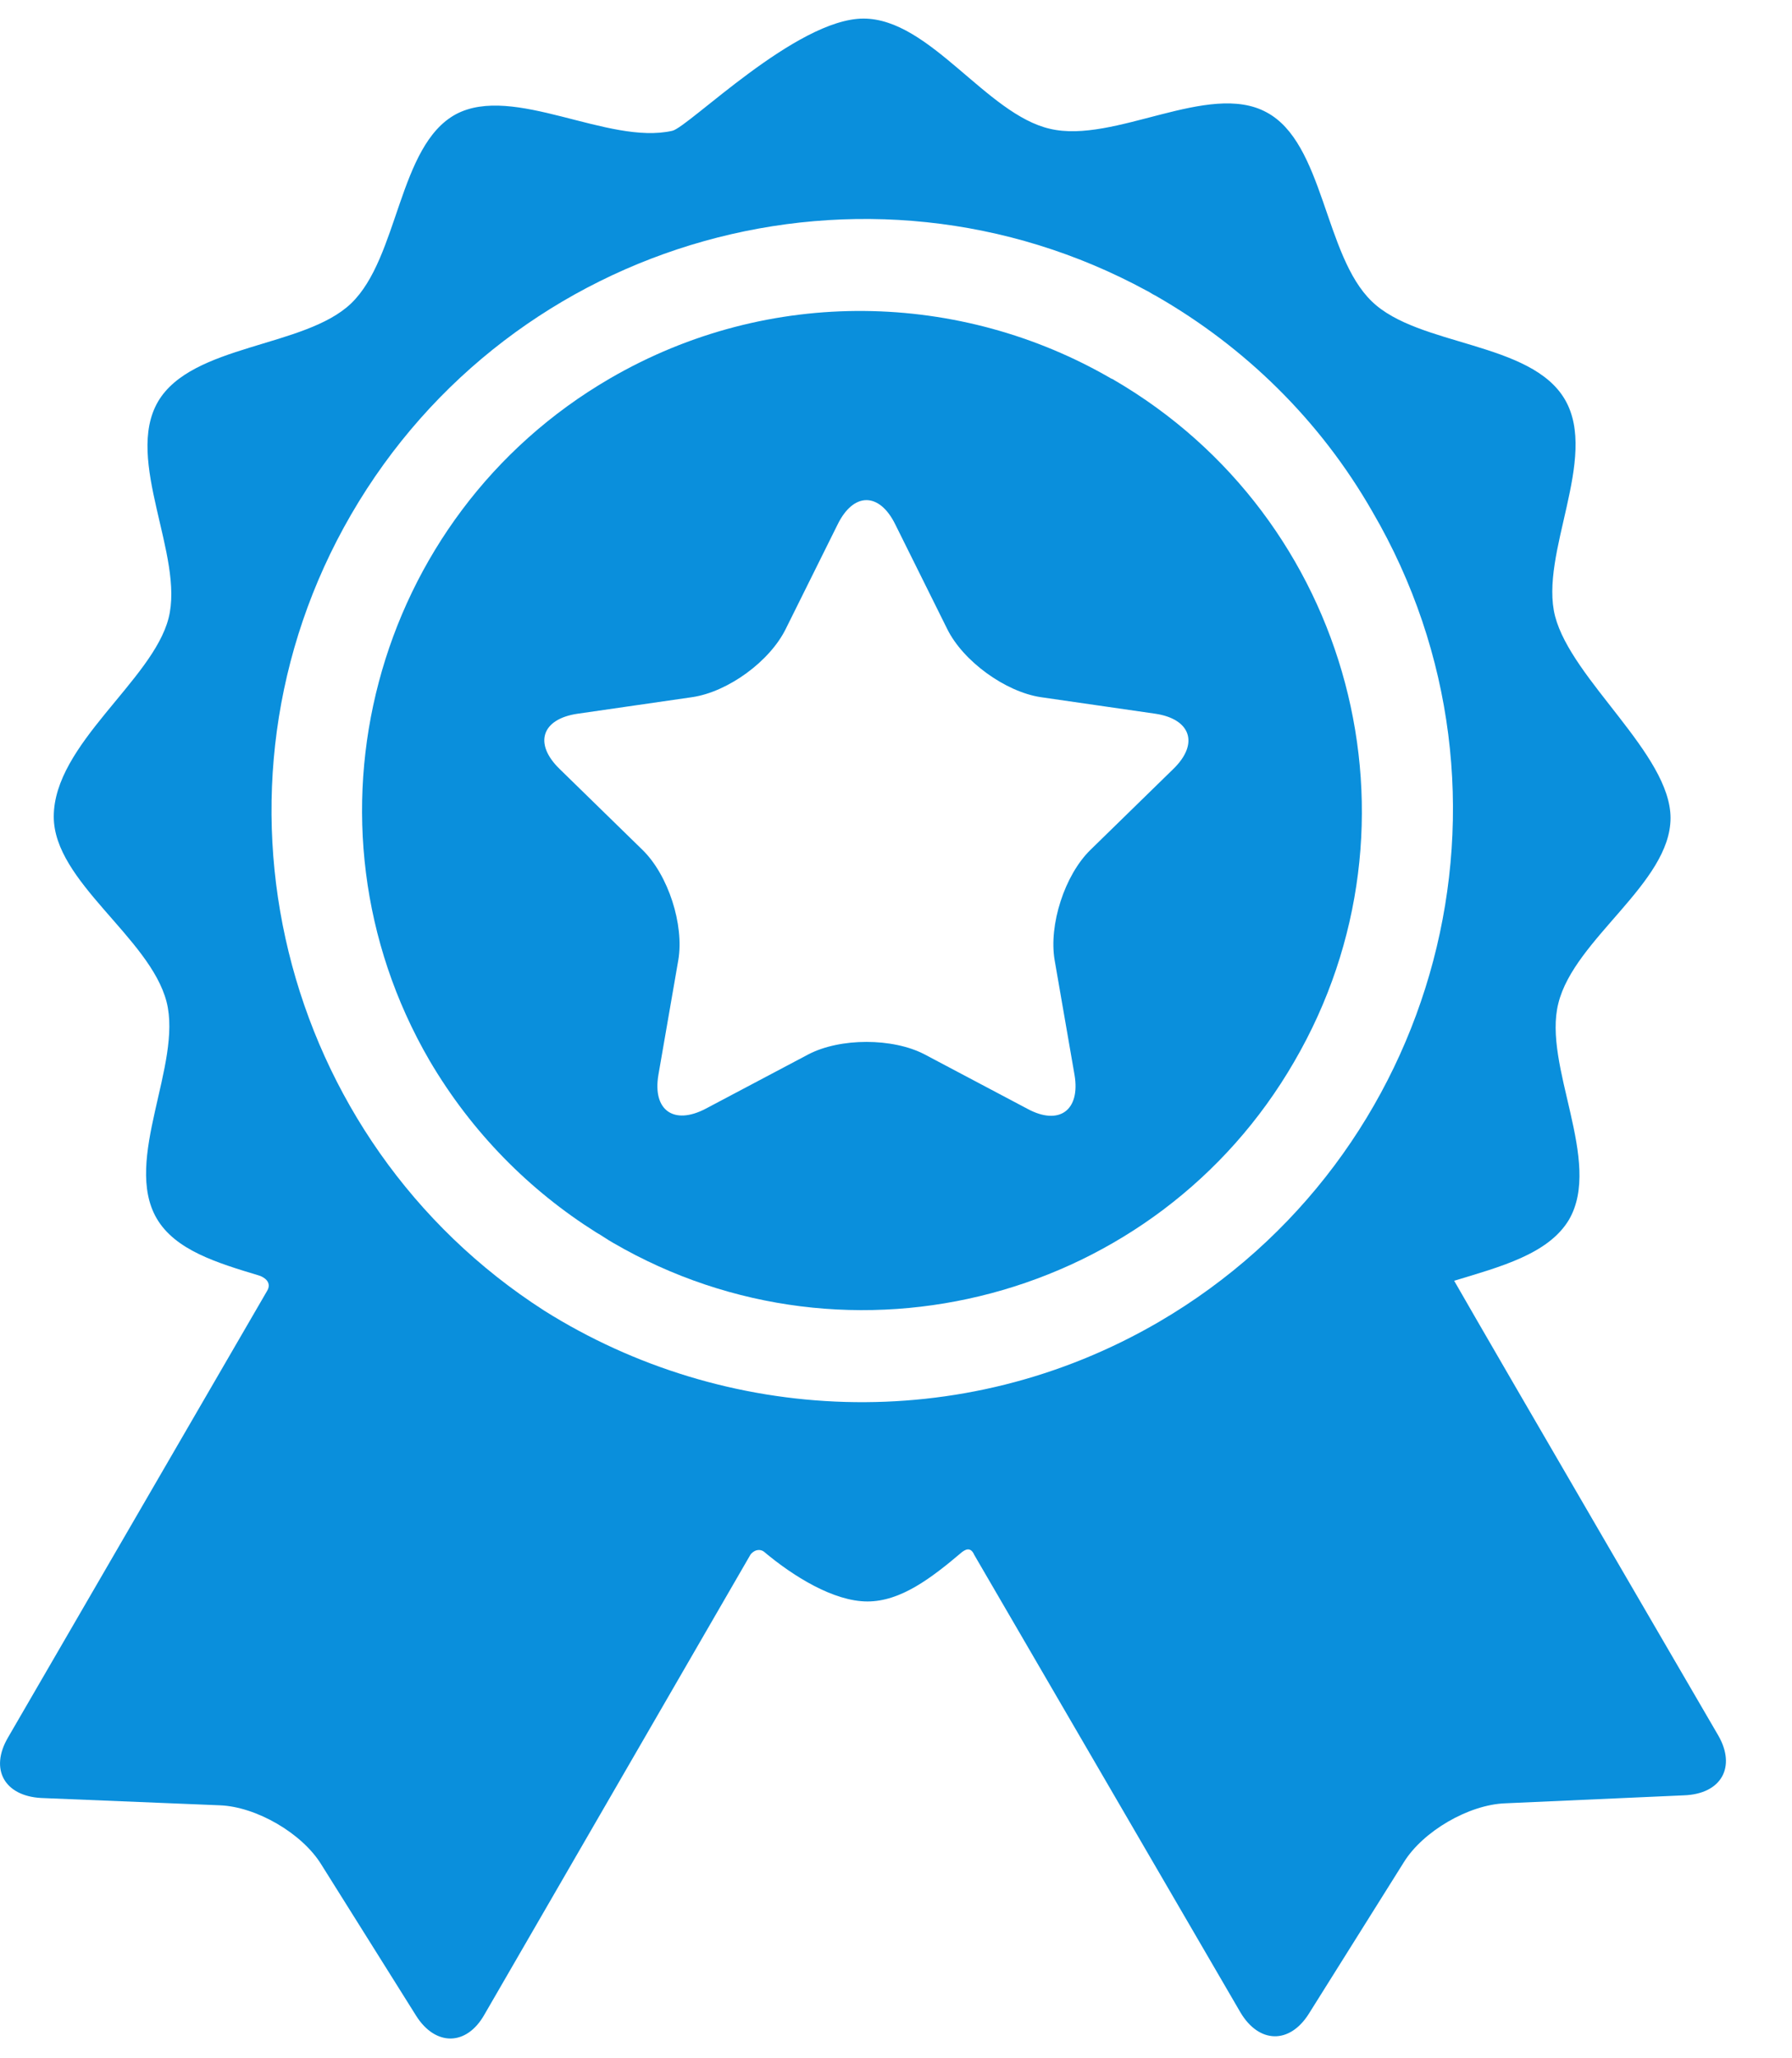
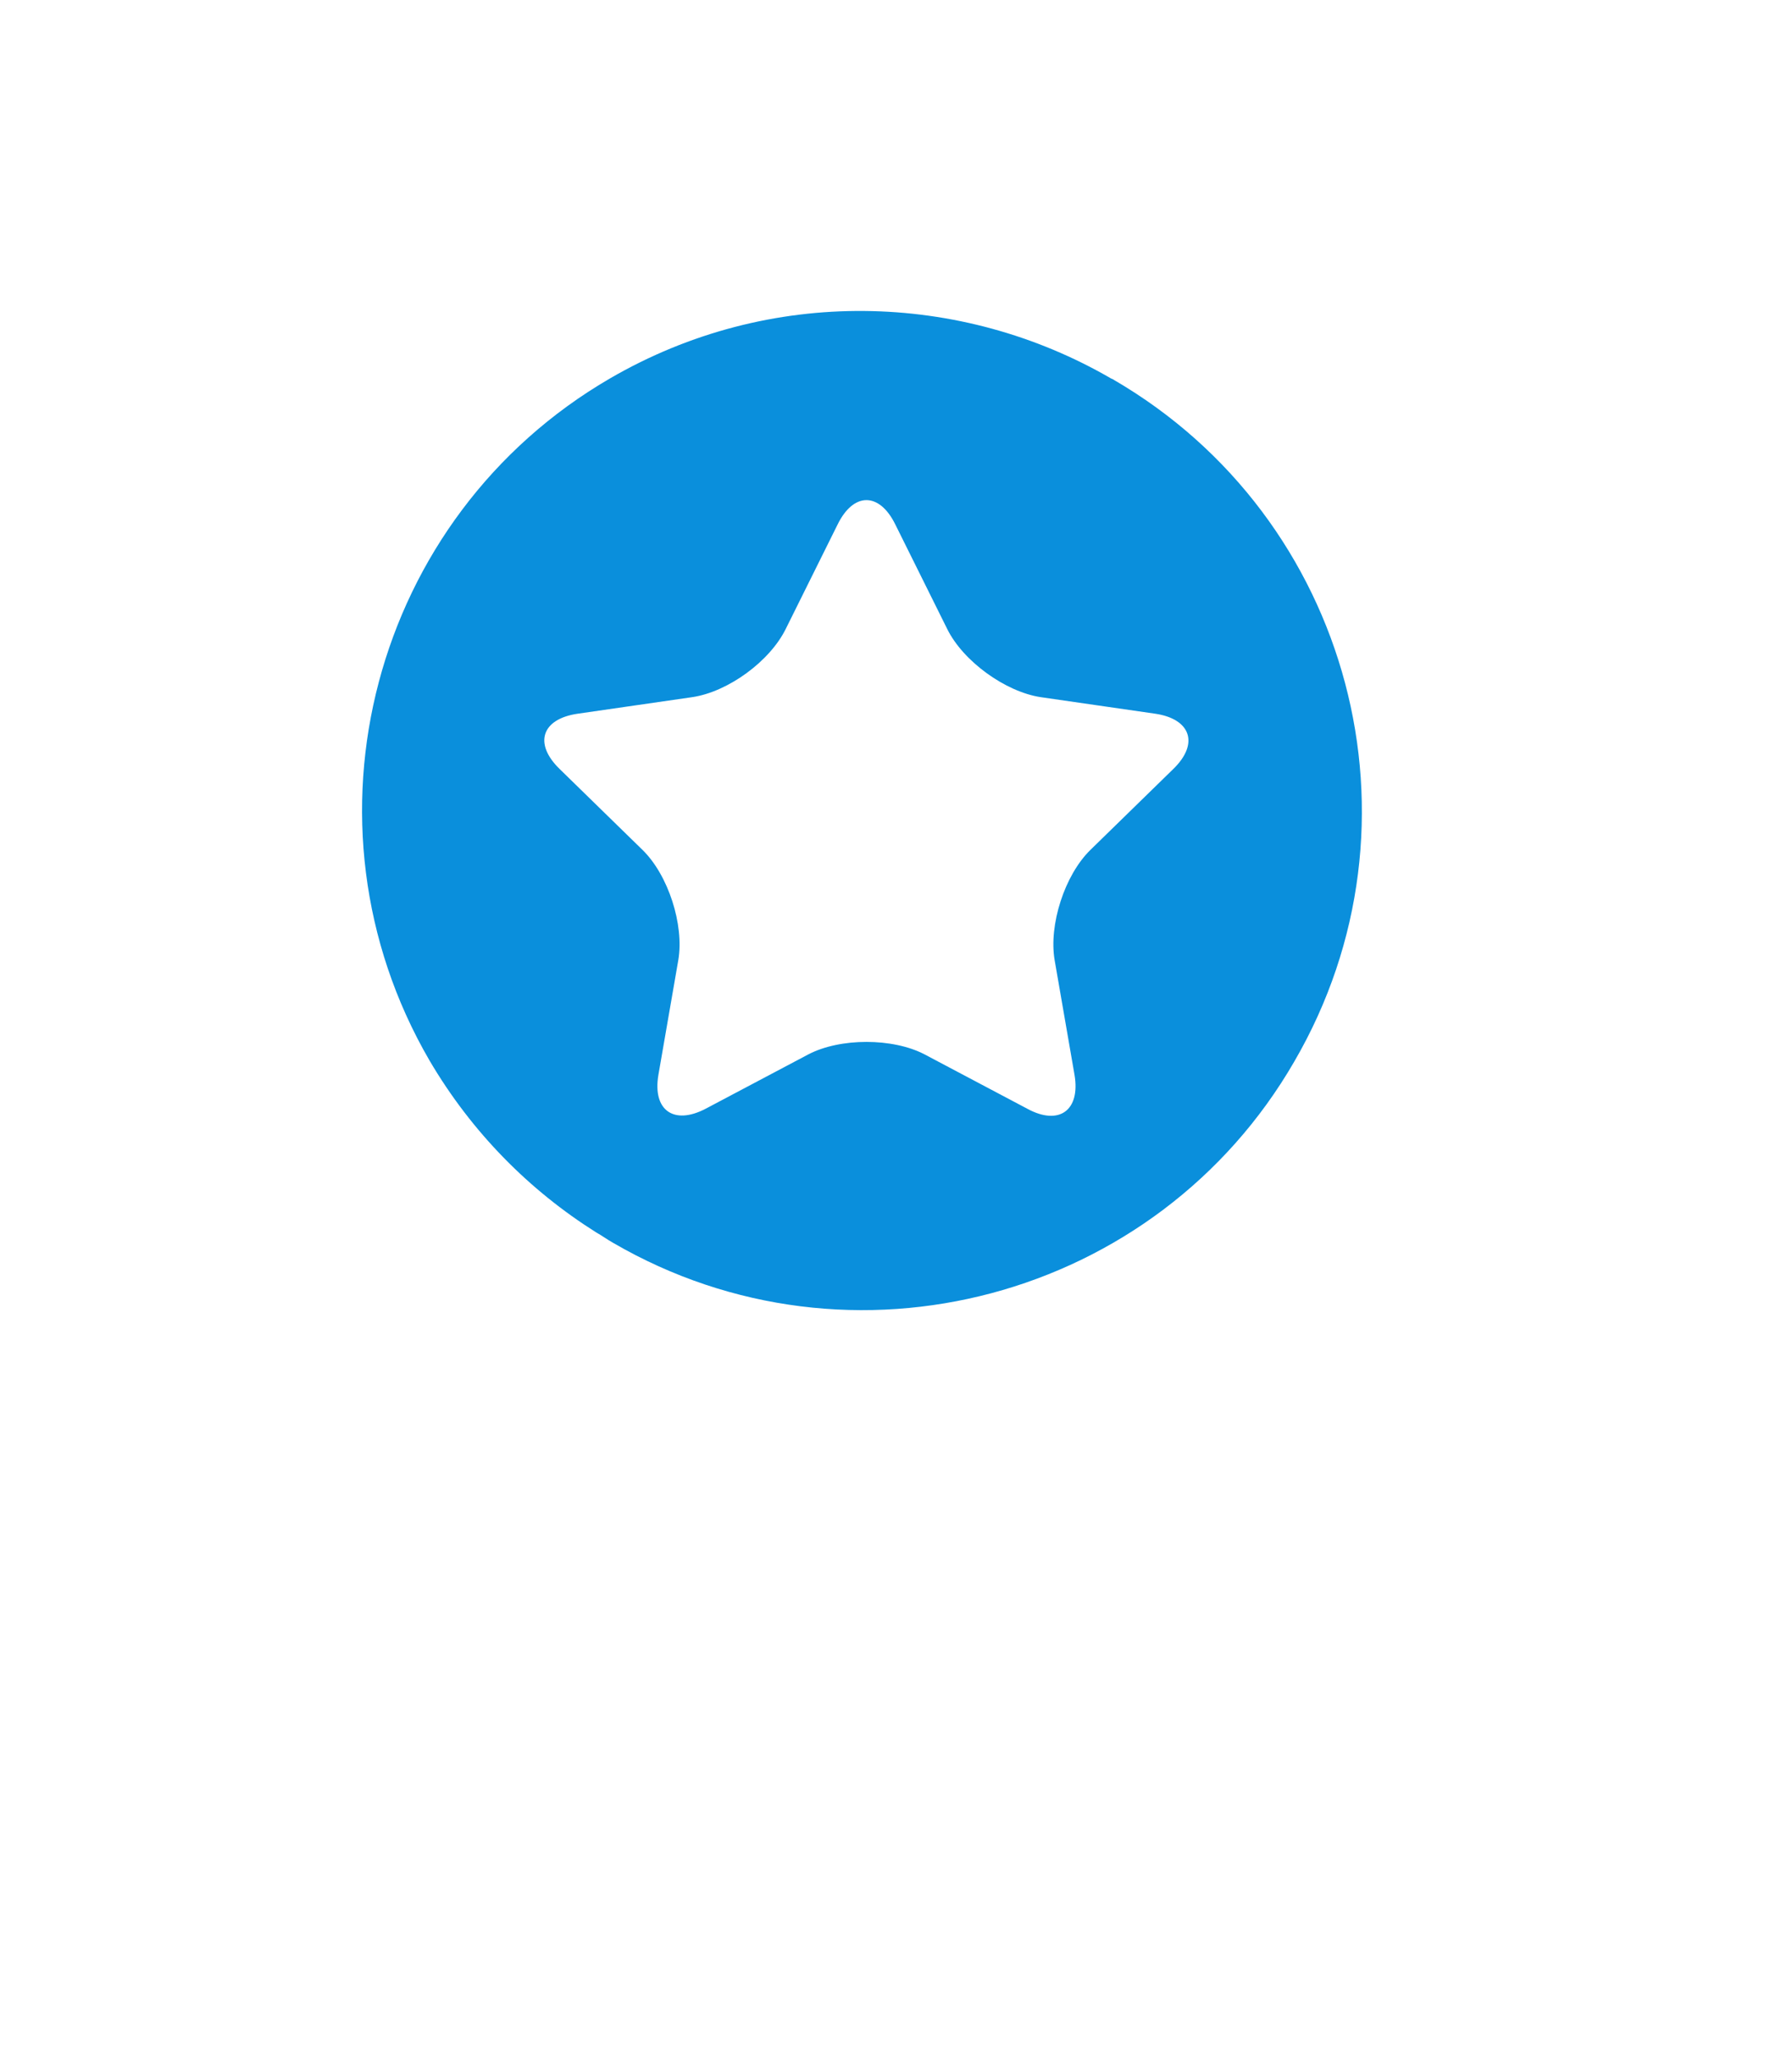
<svg xmlns="http://www.w3.org/2000/svg" width="27" height="31" viewBox="0 0 27 31" fill="none">
-   <path d="M25.89 26.14C25.89 26.14 22.51 20.34 21.91 19.29C22.6 19.08 23.33 18.89 23.64 18.37C24.15 17.49 23.24 16.05 23.48 15.11C23.72 14.14 25.17 13.3 25.17 12.32C25.17 11.36 23.68 10.24 23.43 9.28C23.19 8.34 24.09 6.9 23.58 6.02C23.07 5.14 21.37 5.22 20.67 4.54C19.95 3.85 19.95 2.15 19.08 1.69C18.21 1.22 16.79 2.17 15.82 1.94C14.86 1.72 14.01 0.28 13.01 0.28C12 0.28 10.38 1.91 10.13 1.97C9.16 2.19 7.74 1.26 6.87 1.72C6 2.19 6.01 3.88 5.29 4.57C4.59 5.24 2.89 5.18 2.38 6.05C1.87 6.93 2.78 8.37 2.54 9.31C2.3 10.25 0.81 11.21 0.81 12.3C0.81 13.28 2.26 14.12 2.51 15.09C2.75 16.03 1.85 17.47 2.36 18.35C2.64 18.83 3.27 19.02 3.9 19.21C3.97 19.23 4.11 19.31 4.02 19.45C3.59 20.19 0.12 26.17 0.12 26.17C-0.16 26.65 0.07 27.05 0.62 27.08L3.31 27.19C3.86 27.21 4.55 27.61 4.84 28.08L6.27 30.36C6.56 30.82 7.03 30.82 7.3 30.34L11.31 23.41C11.39 23.32 11.47 23.34 11.51 23.37C11.95 23.74 12.56 24.12 13.07 24.12C13.57 24.12 14.03 23.77 14.49 23.38C14.53 23.35 14.62 23.28 14.68 23.42L18.69 30.31C18.97 30.78 19.43 30.79 19.72 30.33L21.15 28.05C21.44 27.58 22.13 27.18 22.68 27.16L25.37 27.04C25.94 27.02 26.16 26.61 25.89 26.14ZM17.46 19.91C14.49 21.64 10.92 21.45 8.2 19.74C4.21 17.18 2.89 11.89 5.29 7.75C7.72 3.56 13.05 2.08 17.28 4.38C17.3 4.39 17.32 4.4 17.35 4.42C17.38 4.44 17.41 4.45 17.44 4.47C18.74 5.22 19.88 6.31 20.68 7.71C23.16 11.96 21.71 17.43 17.46 19.91Z" fill="#0A8FDC" />
  <path d="M16.78 5.72C16.77 5.71 16.76 5.71 16.74 5.7C14.48 4.39 11.6 4.3 9.19 5.7C5.61 7.78 4.39 12.39 6.47 15.97C7.11 17.06 7.98 17.93 8.98 18.56C9.07 18.61 9.15 18.67 9.24 18.72C12.82 20.8 17.43 19.57 19.5 15.99C21.59 12.4 20.36 7.8 16.78 5.72ZM17.68 11.58L16.43 12.8C16.04 13.18 15.8 13.93 15.89 14.46L16.19 16.19C16.28 16.72 15.96 16.96 15.48 16.7L13.93 15.88C13.45 15.63 12.66 15.63 12.18 15.88L10.63 16.7C10.15 16.95 9.83 16.72 9.92 16.19L10.22 14.46C10.31 13.93 10.07 13.18 9.68 12.8L8.43 11.58C8.04 11.2 8.16 10.83 8.7 10.75L10.43 10.5C10.97 10.42 11.6 9.96 11.84 9.47L12.62 7.9C12.86 7.41 13.25 7.41 13.49 7.9L14.27 9.47C14.51 9.96 15.15 10.42 15.68 10.5L17.41 10.75C17.94 10.83 18.07 11.2 17.68 11.58Z" fill="#0A8FDC" />
</svg>